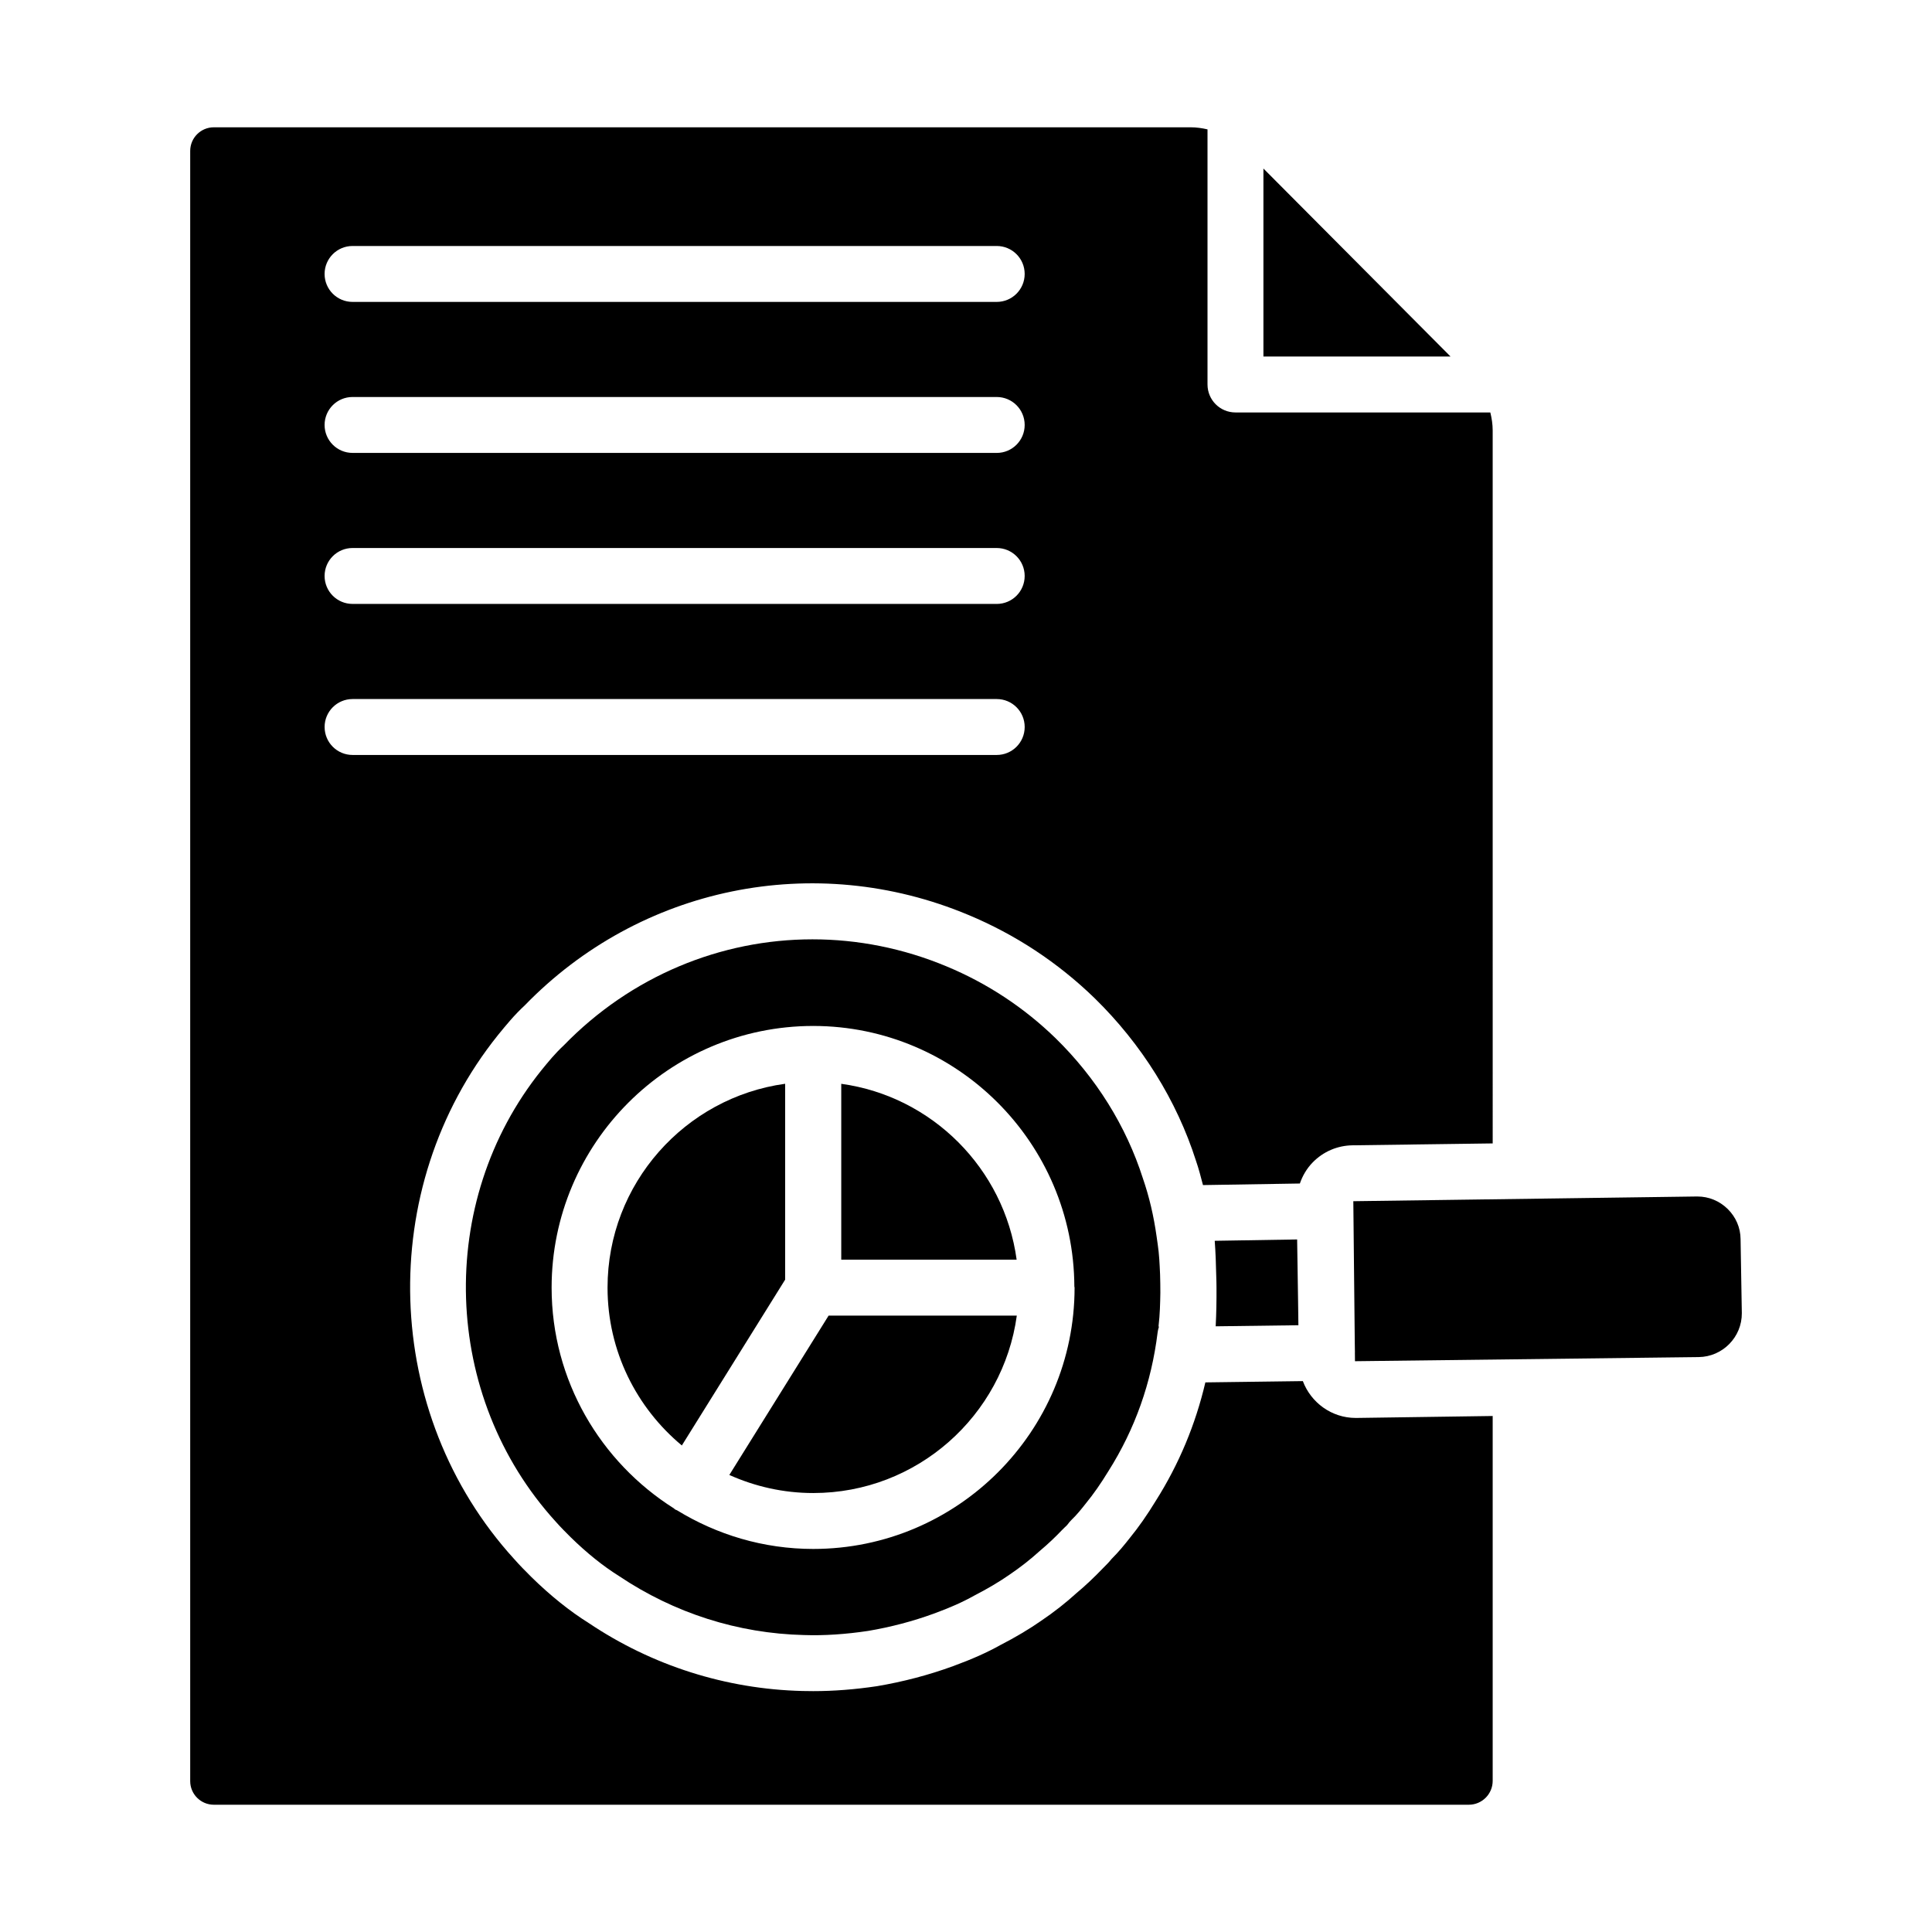
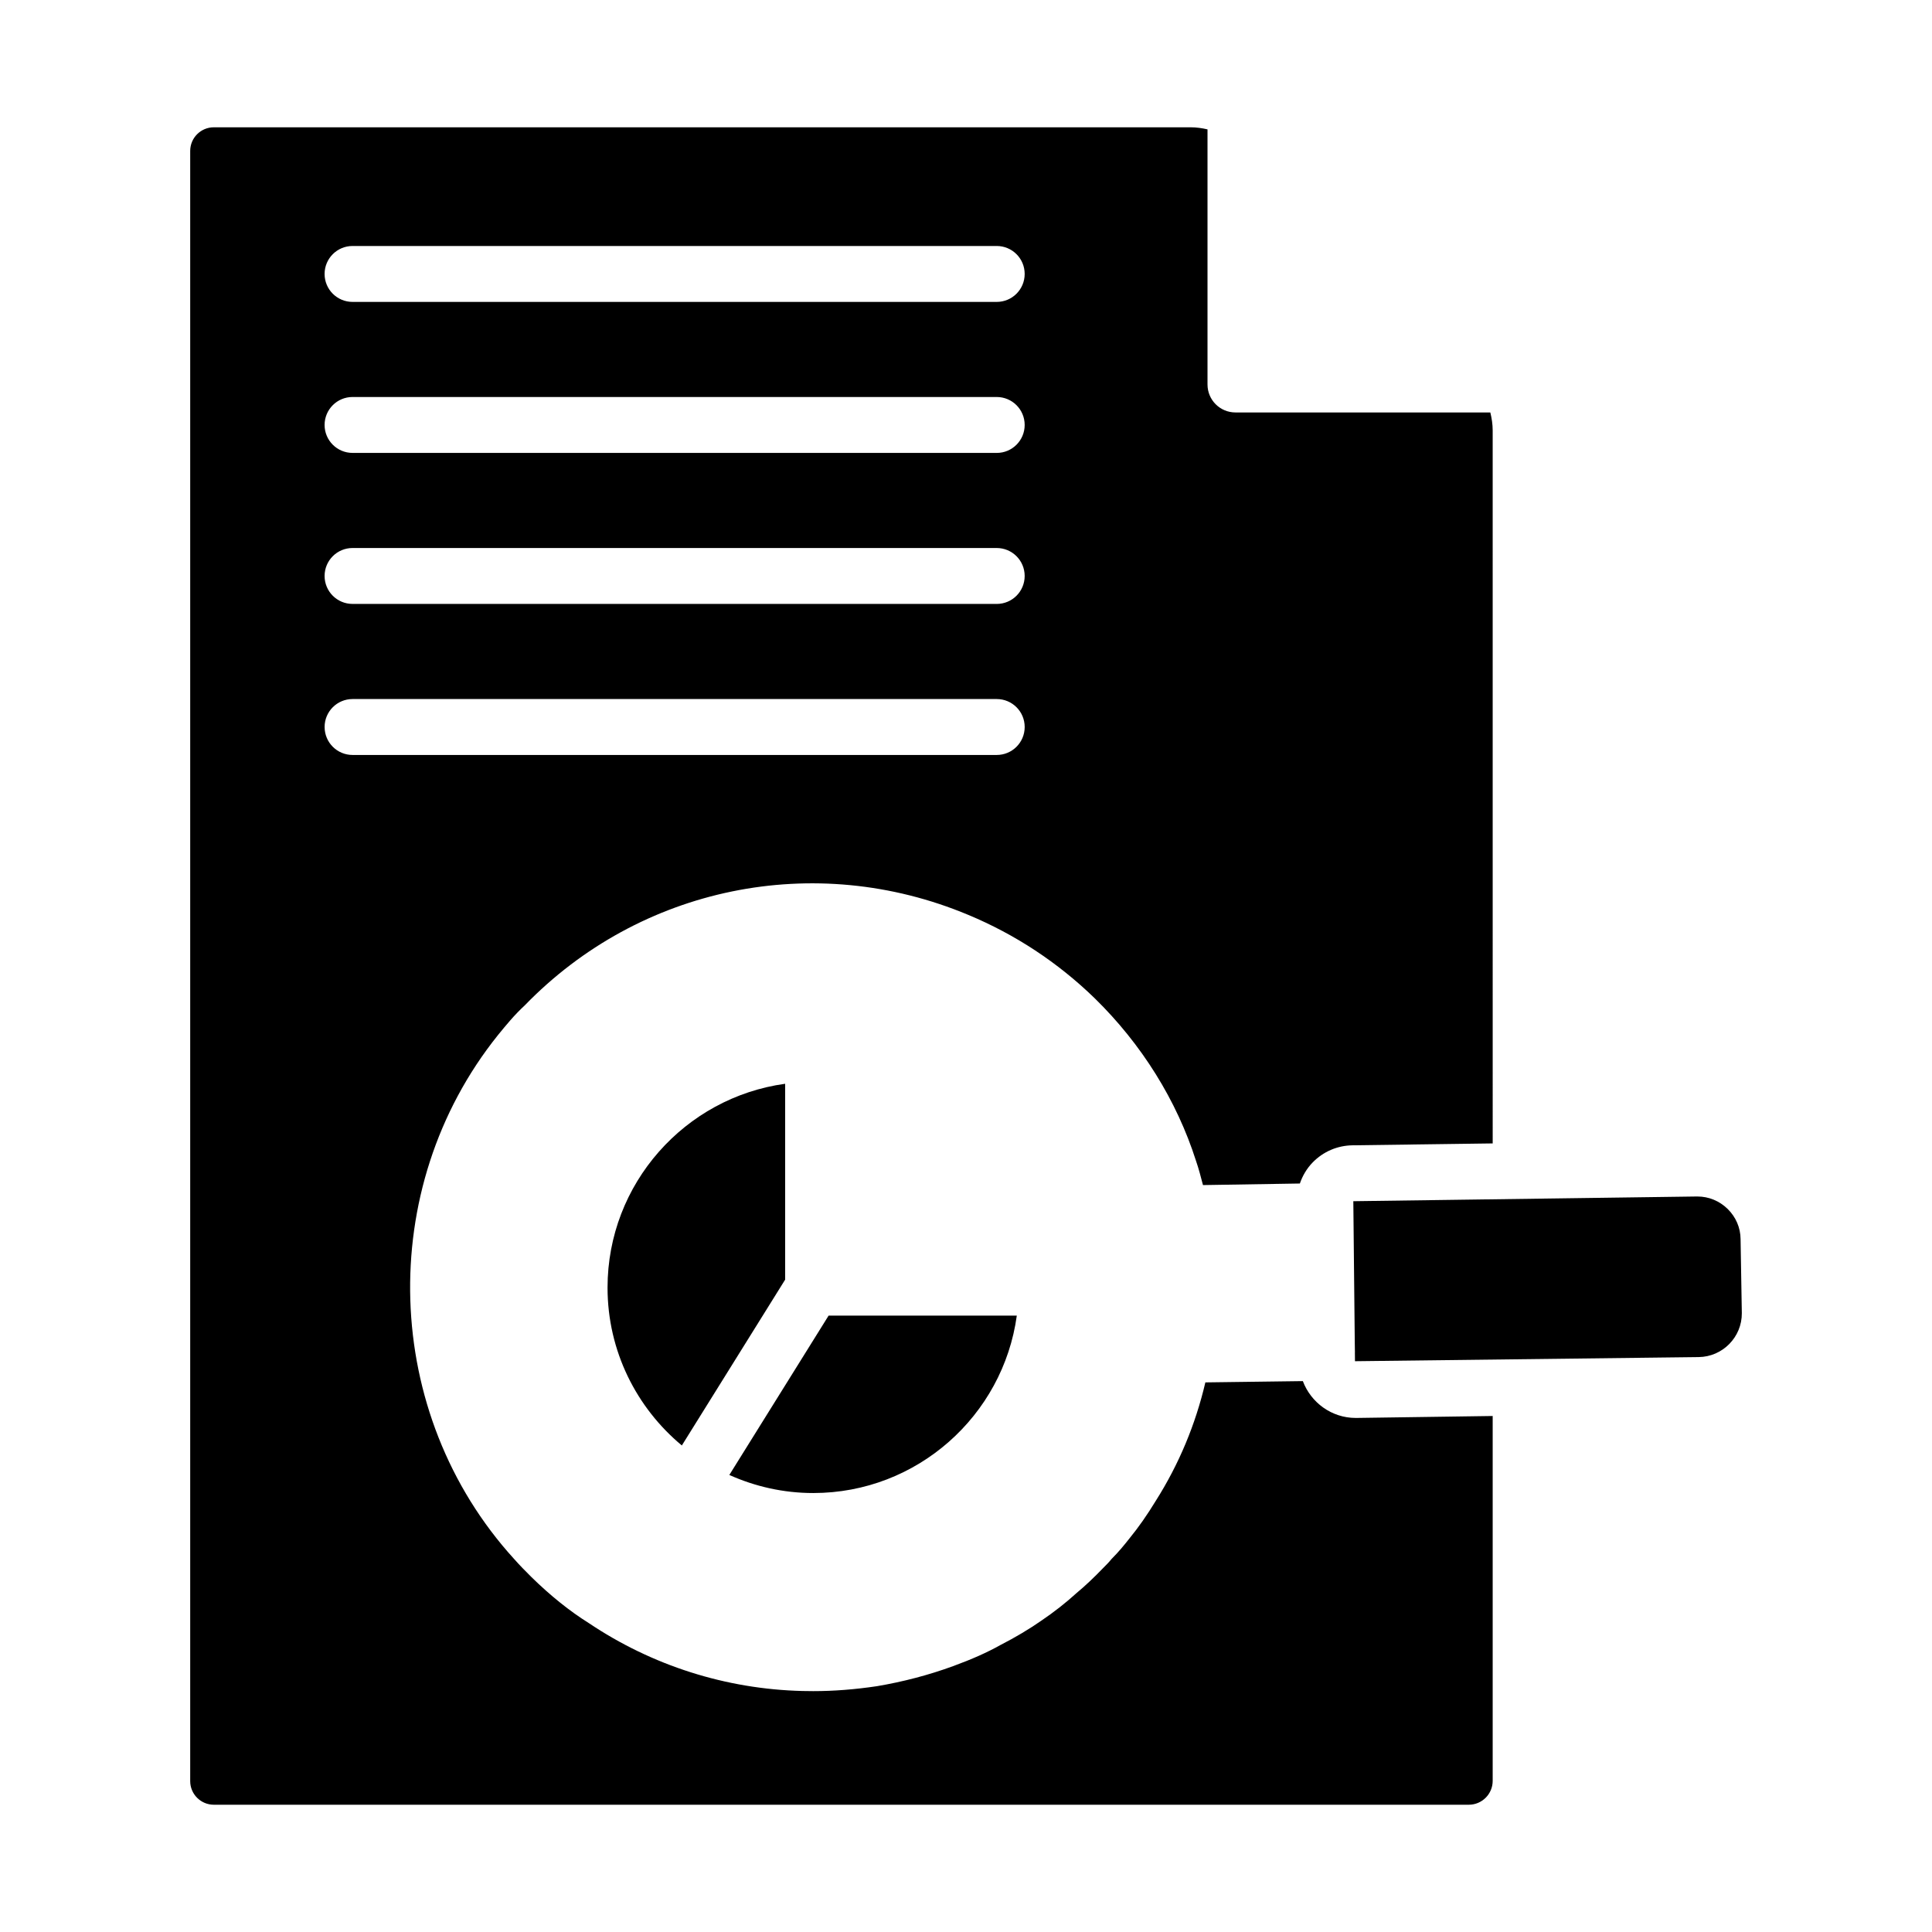
<svg xmlns="http://www.w3.org/2000/svg" fill="#000000" width="800px" height="800px" version="1.1" viewBox="144 144 512 512">
  <g>
-     <path d="m488.09 495.2-0.086-6.422-0.25-16.309-21.84 0.355c0.234 3.137 0.336 6.285 0.406 9.43 0.031 0.977 0.062 1.941 0.062 2.934 0.02 3.438-0.031 6.871-0.215 10.297z" />
-     <path d="m478.82 188.66v49.82h49.586z" />
    <path d="m503.29 519.77c-6.41 0-11.871-4.066-14.023-9.762l-25.832 0.34c-2.617 11.164-6.996 21.672-13.117 31.348-2.344 3.844-4.594 7.055-7.012 10.016-1.34 1.699-2.863 3.582-4.688 5.383-0.652 0.816-1.383 1.57-2.148 2.324-2.598 2.699-4.898 4.863-7.148 6.734-2.828 2.574-5.992 5.066-9.426 7.387-3.141 2.184-6.785 4.363-10.773 6.41-3.551 1.984-7.496 3.746-12.566 5.602-6.383 2.336-13.168 4.125-20.156 5.305-5.852 0.875-11.488 1.309-16.879 1.309-0.961 0-1.926-0.016-2.871-0.035-20.246-0.492-39.859-6.731-56.668-18.031-4.934-3.082-10.094-7.207-15.121-12.133-1.598-1.59-3.148-3.156-4.609-4.812-35.035-38.469-36.906-98.199-4.285-138.85 2.148-2.633 4.332-5.316 7.074-7.844 30.555-31.516 76.809-41.059 117.53-24.02 12.48 5.195 23.762 12.625 33.5 22.074 12.48 12.199 21.77 27.098 26.879 43.109 0.715 2.066 1.281 4.25 1.852 6.434l25.676-0.414c0.711-2.062 1.824-3.973 3.391-5.582 2.801-2.879 6.562-4.492 10.586-4.543l37.125-0.5-0.004-188.96c0-1.629-0.25-3.207-0.625-4.754h-67.539c-4.094 0-7.41-3.312-7.41-7.41v-67.609c-1.461-0.336-2.953-0.551-4.469-0.551h-258.87c-3.449 0-6.258 2.805-6.258 6.258v432.03c0 3.445 2.809 6.25 6.258 6.25h332.59c3.488 0 6.324-2.836 6.324-6.324v-96.695l-36.074 0.516c-0.074 0.004-0.145 0.004-0.211 0.004zm-265.86-310.58h170.71c4.094 0 7.41 3.312 7.41 7.41 0 4.094-3.312 7.41-7.41 7.41h-170.71c-4.094 0-7.41-3.312-7.41-7.41 0.004-4.094 3.316-7.41 7.41-7.41zm0 40.02h170.71c4.094 0 7.41 3.312 7.41 7.41 0 4.094-3.312 7.41-7.41 7.41l-170.71-0.004c-4.094 0-7.41-3.312-7.41-7.41 0.004-4.094 3.316-7.406 7.41-7.406zm0 40.02h170.71c4.094 0 7.41 3.312 7.41 7.41 0 4.094-3.312 7.41-7.41 7.41l-170.71-0.004c-4.094 0-7.41-3.312-7.41-7.41 0.004-4.094 3.316-7.406 7.41-7.406zm-7.406 47.434c0-4.094 3.312-7.41 7.41-7.41h170.71c4.094 0 7.41 3.312 7.41 7.41 0 4.094-3.312 7.41-7.41 7.41h-170.71c-4.094 0-7.406-3.316-7.406-7.41z" />
    <path d="m352.07 431.21c-26.551 3.648-47.066 26.48-47.066 54.023 0 16.801 7.672 31.84 19.691 41.832l27.375-43.945z" />
-     <path d="m366.94 431.22v46.605h46.48c-3.293-24.133-22.398-43.285-46.48-46.605z" />
-     <path d="m451.43 481.69c-0.117-2.695-0.238-5.387-0.629-7.965l-0.172-1.199c0-0.027-0.109-0.754-0.109-0.781-0.781-5.57-1.977-10.637-3.641-15.461-4.43-13.871-12.414-26.664-23.152-37.16-8.379-8.133-18.094-14.535-28.863-19.016-11.547-4.824-23.617-7.176-35.547-7.176-24.316 0-48.109 9.754-65.941 28.133-2.258 2.098-4.023 4.262-5.891 6.555-28.074 34.969-26.461 86.418 3.793 119.64 1.324 1.496 2.656 2.828 3.988 4.152 4.227 4.137 8.531 7.598 12.762 10.246 14.68 9.855 31.555 15.223 49.012 15.645 5.406 0.188 11.129-0.211 17.023-1.094 5.961-1.004 11.859-2.555 17.395-4.578 4.32-1.578 7.606-3.039 10.664-4.746 3.625-1.867 6.699-3.695 9.383-5.562 2.93-1.988 5.551-4.043 8.098-6.352 2.184-1.832 4.051-3.617 5.84-5.492 0.059-0.059 0.602-0.594 0.66-0.652 0.312-0.305 0.645-0.57 0.891-0.918 0.273-0.383 0.621-0.797 0.961-1.121 1.445-1.375 2.656-2.91 3.797-4.356 2.062-2.523 3.941-5.215 5.984-8.559 7.047-11.137 11.41-23.457 13.039-36.719 0.059-0.484 0.168-0.969 0.324-1.441 0-0.281-0.094-0.121-0.059-0.406 0.344-2.957 0.418-5.832 0.465-8.699 0.008-1.652-0.031-3.285-0.074-4.922zm-91.902 72.797c-13.238 0-25.574-3.789-36.105-10.242-0.18-0.094-0.375-0.133-0.547-0.242-0.109-0.066-0.164-0.18-0.27-0.254-19.445-12.281-32.422-33.891-32.422-58.512 0-38.215 31.066-69.309 69.277-69.348 0.008 0 0.012-0.004 0.016-0.004h0.023 0.023c0.008 0 0.012 0.004 0.016 0.004 38.059 0.035 69.016 30.977 69.176 69.059 0.004 0.102 0.059 0.184 0.059 0.289 0.004 38.18-31.066 69.25-69.246 69.25z" />
    <path d="m605.27 472.43v-0.059c-0.023-3.016-1.246-5.852-3.43-7.996-2.18-2.129-5.019-3.293-8.016-3.293h-0.168l-91.012 1.25 0.387 37.602 0.035 2.43c0 0.02-0.008 0.035-0.008 0.051l0.023 2.32 91.086-1.094c6.359-0.078 11.484-5.312 11.434-11.648z" />
    <path d="m337.28 534.88c6.805 3.051 14.32 4.789 22.25 4.789 27.5 0 50.301-20.504 53.934-47.023h-49.871z" />
  </g>
</svg>